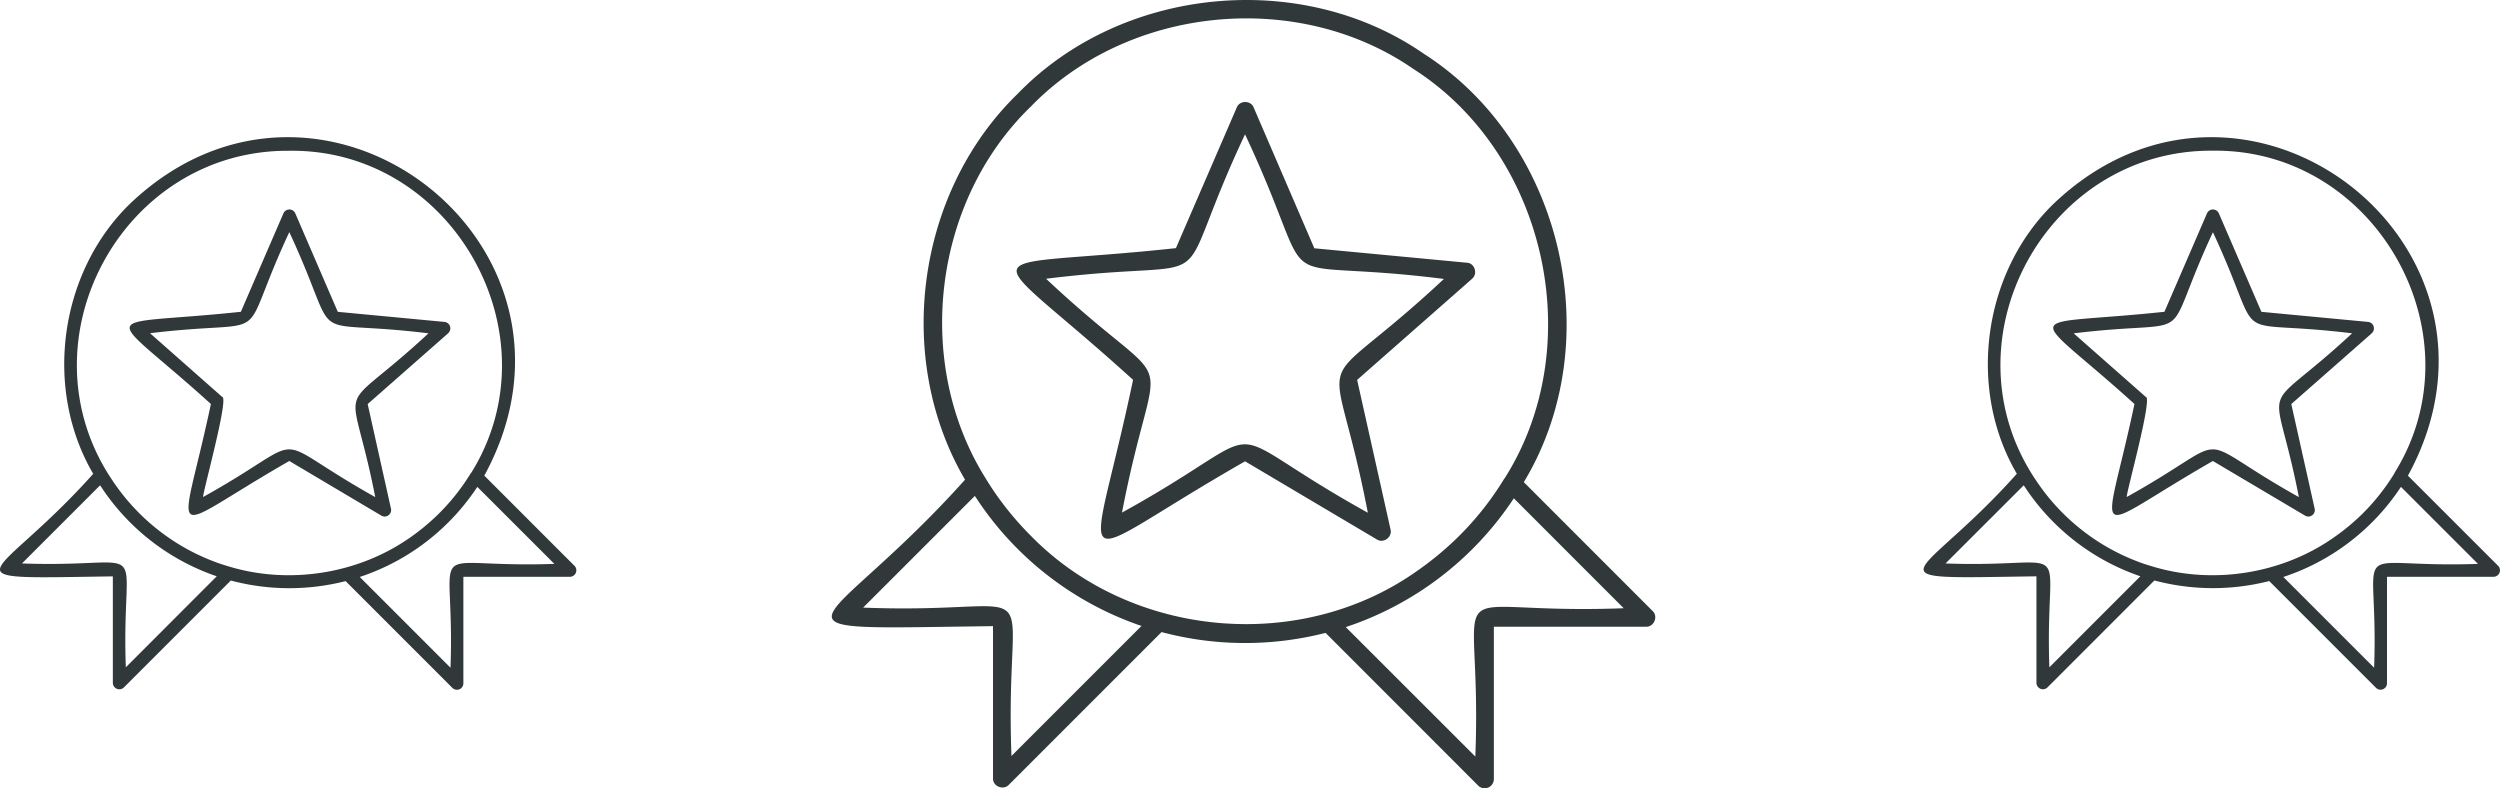
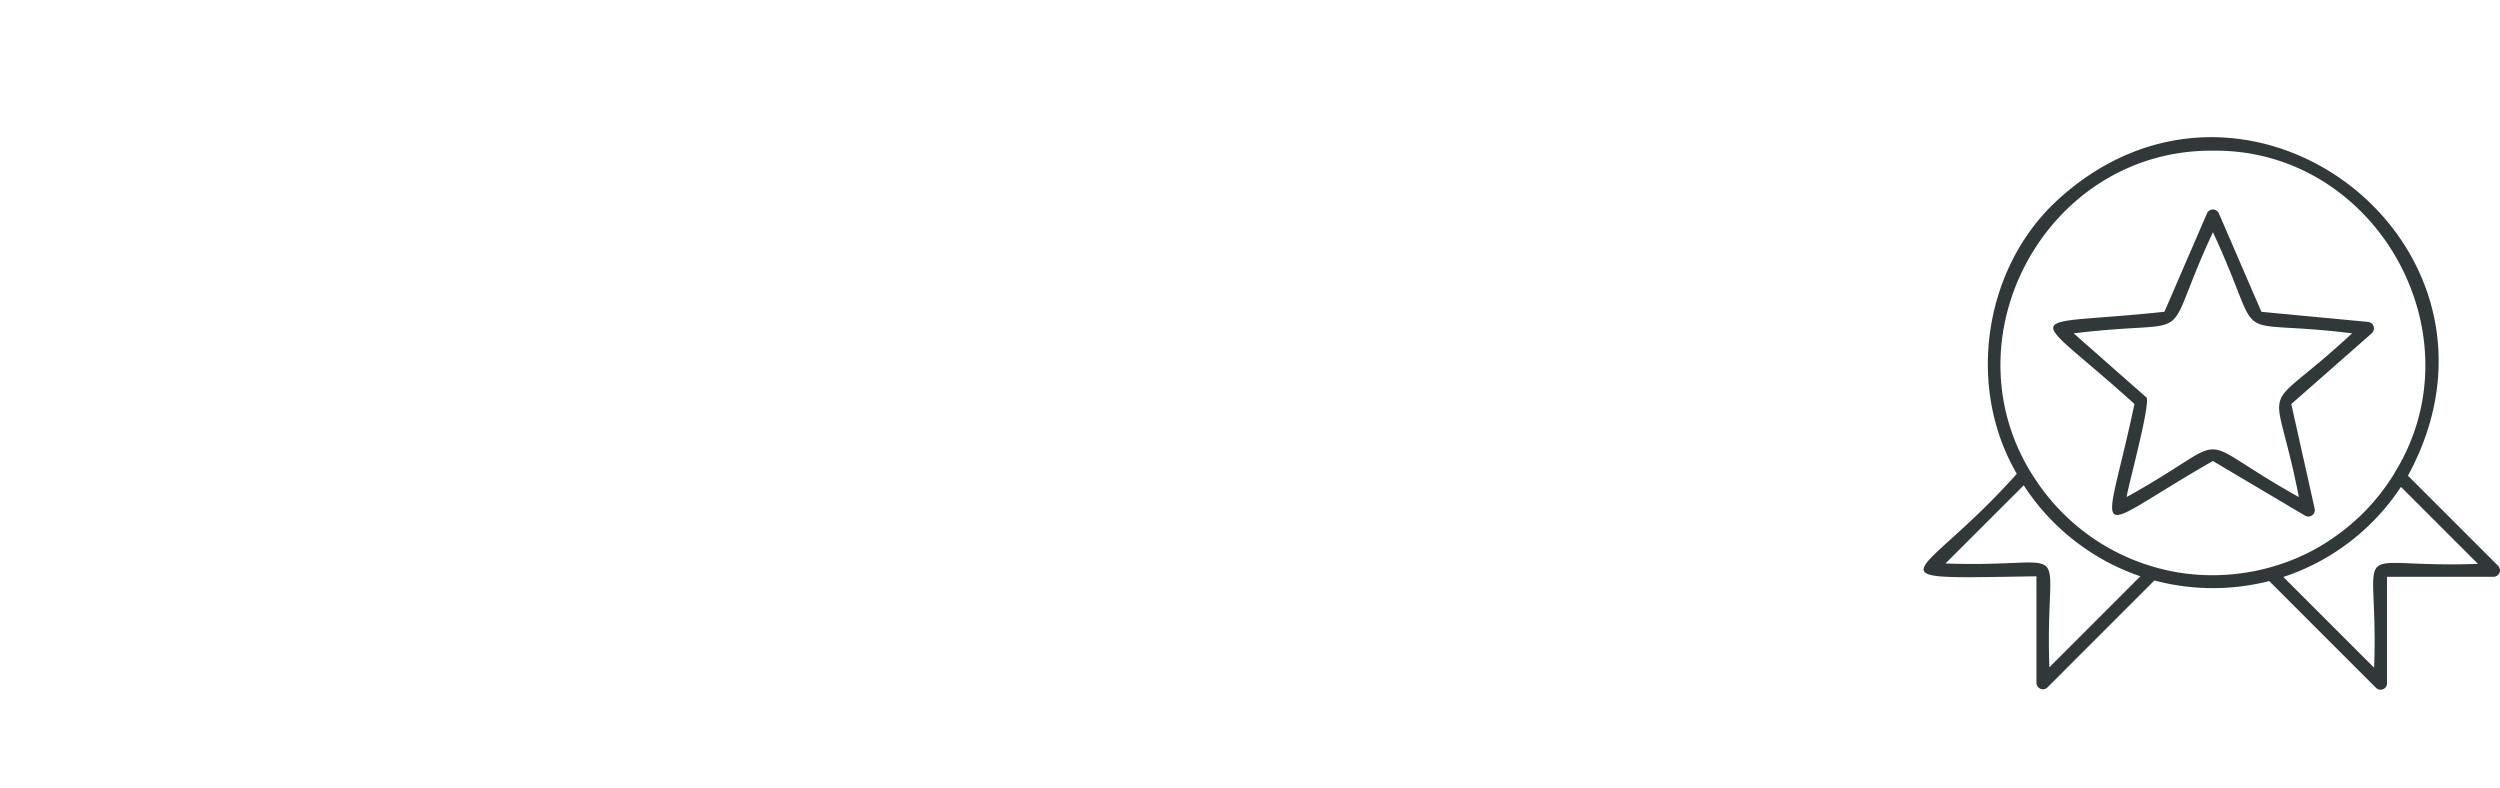
<svg xmlns="http://www.w3.org/2000/svg" viewBox="0 0 1251.79 394.64">
  <defs>
    <style>.cls-1{fill:#30383a;}</style>
  </defs>
  <g id="Livello_2" data-name="Livello 2">
    <g id="Livello_1-2" data-name="Livello 1">
-       <path class="cls-1" d="M723,139.67c-69.07,64.49-55.89,24.44-38.1,117.07-82.51-45.74-40.69-45.58-123.11-.07,17.95-93.05,31-52.37-38-117.09,94-11.69,59.37,13.29,99.62-72.32C663.73,153.21,629,127.81,723,139.67Zm14.1-.12c3-2.46,1.32-7.83-2.61-8l-76.38-7.23L627.73,53.81h0c-1.39-3.61-7-3.67-8.46,0l-30.47,70.44c-105.66,11.37-99.51-5-21.46,65.95-21.83,104-35.52,93.07,56.09,40.79l66,39.13,0,0c3.26,2.1,7.81-1.15,6.84-5l-16.73-74.9,57.63-50.69Zm75.91,165c-97.36,3.73-70.5-22.89-74.29,74.27L673.85,314A161.76,161.76,0,0,0,758,249.51Zm-59.73-65a150.63,150.63,0,0,1-23.81,29.93v0a157.5,157.5,0,0,1-17.81,14.91h0c-.44.35-1,.73-1.5,1.06h0c-58.53,41.94-143.81,34.32-194.09-17.27v0a153.93,153.93,0,0,1-17.9-21.48v0c-1.67-2.42-3.25-4.9-4.78-7.41v0c-36-57.64-26.2-138.55,22.66-185.82h0C565,2.8,649.85-5.55,707.77,34.57,774.28,77,795.65,173,753.32,239.62m-265.19,8.69.24.38h0c.74,1.09,1.46,2.2,2.2,3.29h0a159.82,159.82,0,0,0,18.94,22.81h0a160.88,160.88,0,0,0,59.16,37.62c.74.3,2.12.75,2.9,1l-65.11,65.11c-3.73-97.35,22.87-70.48-74.28-74.28Zm339.34,57.61L763,241.42c42.66-70.63,19.43-170.06-50.08-214.51C651.44-15.69,561.46-6.76,509.53,47v0c-50.61,49.1-62,132.31-26.32,193.19-70.95,79.11-110.8,74.88,14,73.33V389.7c-.14,4.1,5.28,6.19,8,3.2l76.4-76.41a162.3,162.3,0,0,0,82.12.4L740,393.21a4.61,4.61,0,0,0,8-3.2v-76.2H824.2c4,.16,6.22-5.14,3.27-7.89" />
-       <path class="cls-1" d="M214.55,166.9c-48,44.54-39.18,17.83-26.66,82-57.18-31.91-29.06-31.77-86.18-.05-.39-1.64,13.1-50,9.53-50.11v0L75.13,166.85c65.14-7.88,42.08,8.72,69.73-50.63C172.6,175.86,149.4,158.9,214.55,166.9Zm9.87-.08a3.24,3.24,0,0,0-1.82-5.63l-53.46-5.05-21.3-49.34,0,0a3.24,3.24,0,0,0-5.91,0l-21.33,49.32c-73.71,7.82-69.53-3.24-15,46.17-15.36,72.5-24.54,65.09,39.26,28.54L191,258.21h0a3.24,3.24,0,0,0,4.78-3.47L184.1,202.32l40.34-35.48Zm53.15,115.52c-67.74,2.42-49.52-15.56-52,52L180.13,288.9a112.56,112.56,0,0,0,28.76-14.32h0A113.26,113.26,0,0,0,239,243.79Zm-41.81-45.46a106.93,106.93,0,0,1-16.68,20.95h0A109.47,109.47,0,0,1,205.57,269h0c-.32.23-.72.52-1.06.73h0c-25.44,17.51-59.07,22.89-88.83,14.23-1.56-.44-3-.9-4.52-1.39h0c-.21,0-.4-.15-.6-.19v0a106.26,106.26,0,0,1-40.87-25.46h0a106,106,0,0,1-11.2-13.18h0c-.4-.61-.89-1.25-1.3-1.85v0c-.43-.6-.84-1.25-1.26-1.87v0c-46.35-69.47,5.32-165.26,89-164.52,81.66-1.07,134.12,92.2,90.92,161.42M50.13,243c0,.06.12.19.17.25v0l1.53,2.29h0a112.93,112.93,0,0,0,54.35,42.19c.66.26,1.66.58,2.35.82L63,334.12c-2.42-67.74,15.56-49.51-52-52Zm237.53,40.32L242.5,238.15C305.59,122.49,160.41,11.21,65.11,102v0C29.68,136.4,21.7,194.63,46.67,237.25c-48.89,54.81-78.16,52.61,9.83,51.35v53.34a3.25,3.25,0,0,0,5.57,2.23l53.49-53.49a113.81,113.81,0,0,0,57.49.29l53.41,53.42a3.23,3.23,0,0,0,5.56-2.25V288.81h53.35a3.25,3.25,0,0,0,2.29-5.52" />
      <path class="cls-1" d="M1177.74,166.9c-48,44.54-39.18,17.83-26.66,82-57.18-31.91-29.06-31.77-86.19-.05-.38-1.64,13.11-50,9.54-50.11v0l-36.11-31.83c65.14-7.88,42.08,8.72,69.73-50.63C1135.78,175.86,1112.58,158.9,1177.74,166.9Zm9.87-.08a3.25,3.25,0,0,0-1.82-5.63l-53.46-5.05L1111,106.8l0,0a3.24,3.24,0,0,0-5.91,0l-21.33,49.32c-73.71,7.82-69.53-3.24-15,46.17-15.36,72.5-24.54,65.09,39.26,28.54l46.2,27.38h0a3.24,3.24,0,0,0,4.78-3.47l-11.71-52.42,40.34-35.48Zm53.15,115.52c-67.75,2.42-49.52-15.56-52,52l-45.45-45.44a112.46,112.46,0,0,0,28.77-14.32h0a113.12,113.12,0,0,0,30.11-30.79ZM1199,236.88a107.3,107.3,0,0,1-16.68,20.95h0A109.47,109.47,0,0,1,1168.76,269h0c-.32.23-.72.52-1.06.73h0c-25.44,17.51-59.08,22.89-88.83,14.23-1.56-.44-3-.9-4.52-1.39h0c-.21,0-.4-.15-.61-.19v0a106.3,106.3,0,0,1-40.86-25.46h0a106,106,0,0,1-11.2-13.18h0c-.4-.61-.89-1.25-1.3-1.85v0c-.43-.6-.84-1.25-1.26-1.87v0C972.72,170.51,1024.4,74.72,1108,75.46c81.66-1.07,134.11,92.2,90.92,161.42M1013.32,243c0,.06.12.19.16.25v0c.51.76,1,1.52,1.54,2.29h0a113,113,0,0,0,54.36,42.19c.66.26,1.66.58,2.34.82l-45.57,45.58c-2.43-67.74,15.56-49.51-52-52Zm237.53,40.32-45.16-45.14C1268.78,122.49,1123.6,11.21,1028.3,102v0c-35.44,34.37-43.42,92.6-18.44,135.22-48.89,54.81-78.16,52.61,9.82,51.35v53.34a3.25,3.25,0,0,0,5.58,2.23l53.48-53.49a113.85,113.85,0,0,0,57.5.29l53.41,53.42a3.23,3.23,0,0,0,5.56-2.25V288.81h53.35a3.25,3.25,0,0,0,2.29-5.52" />
    </g>
  </g>
</svg>